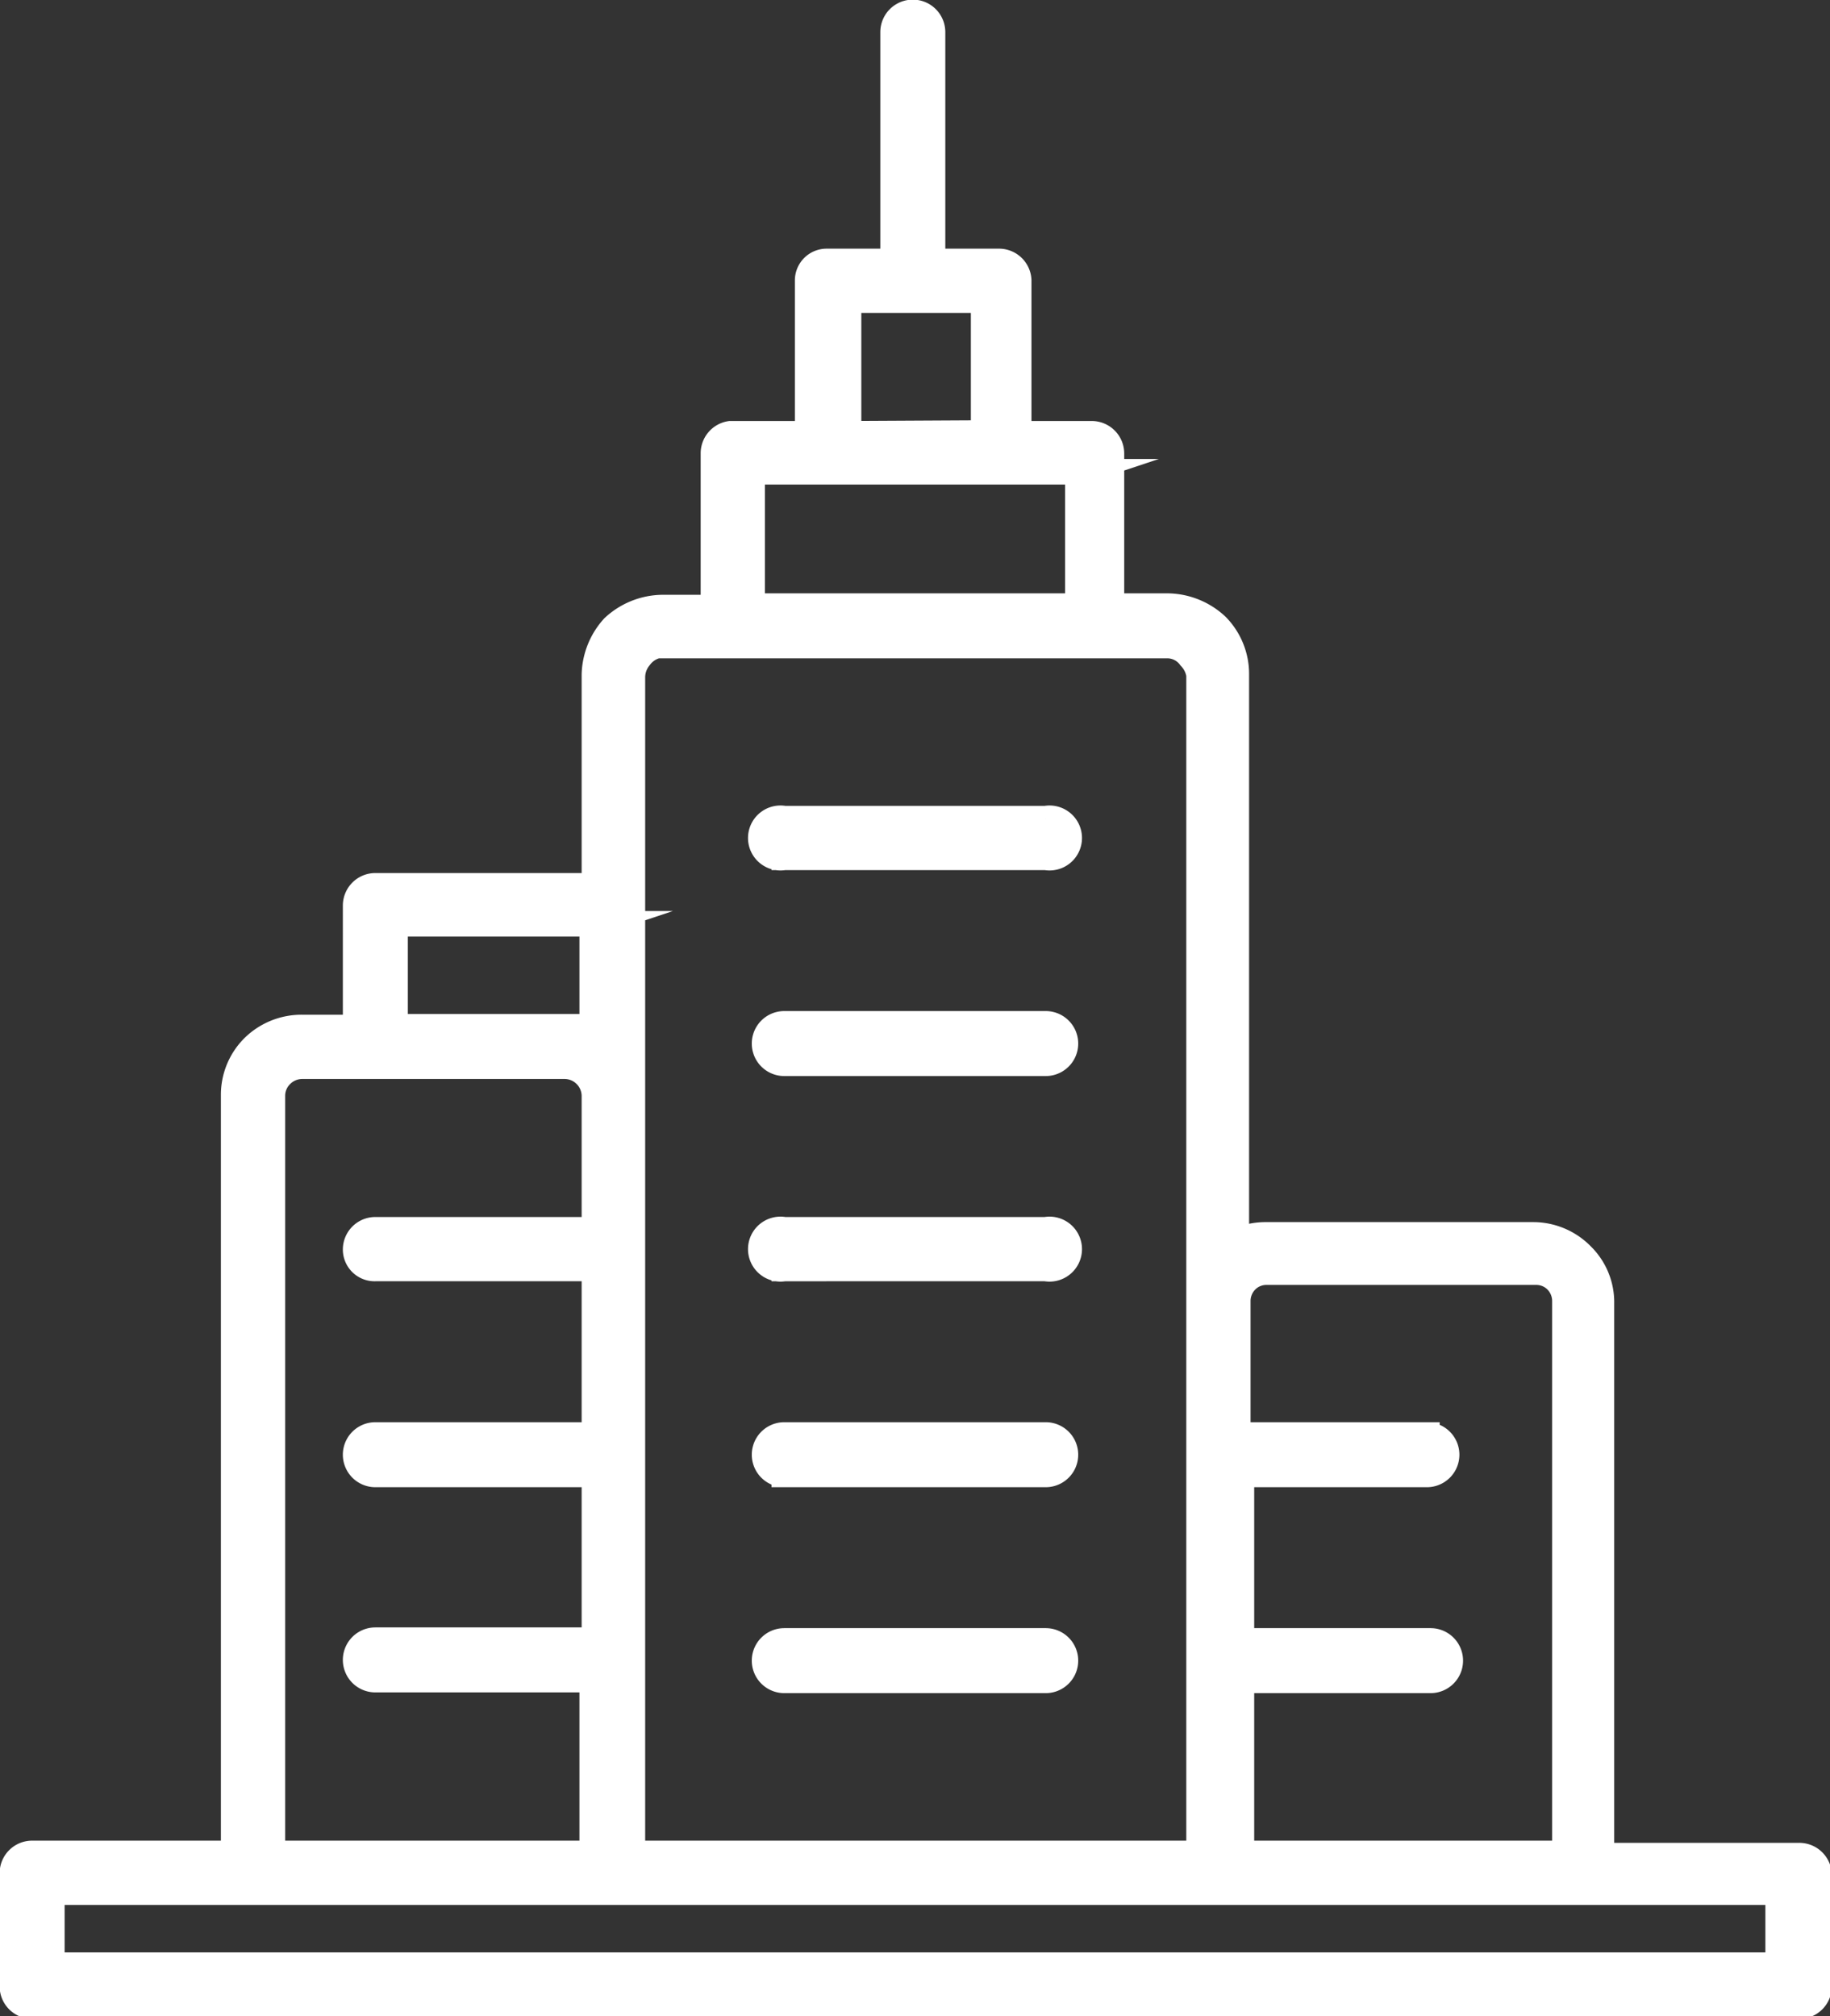
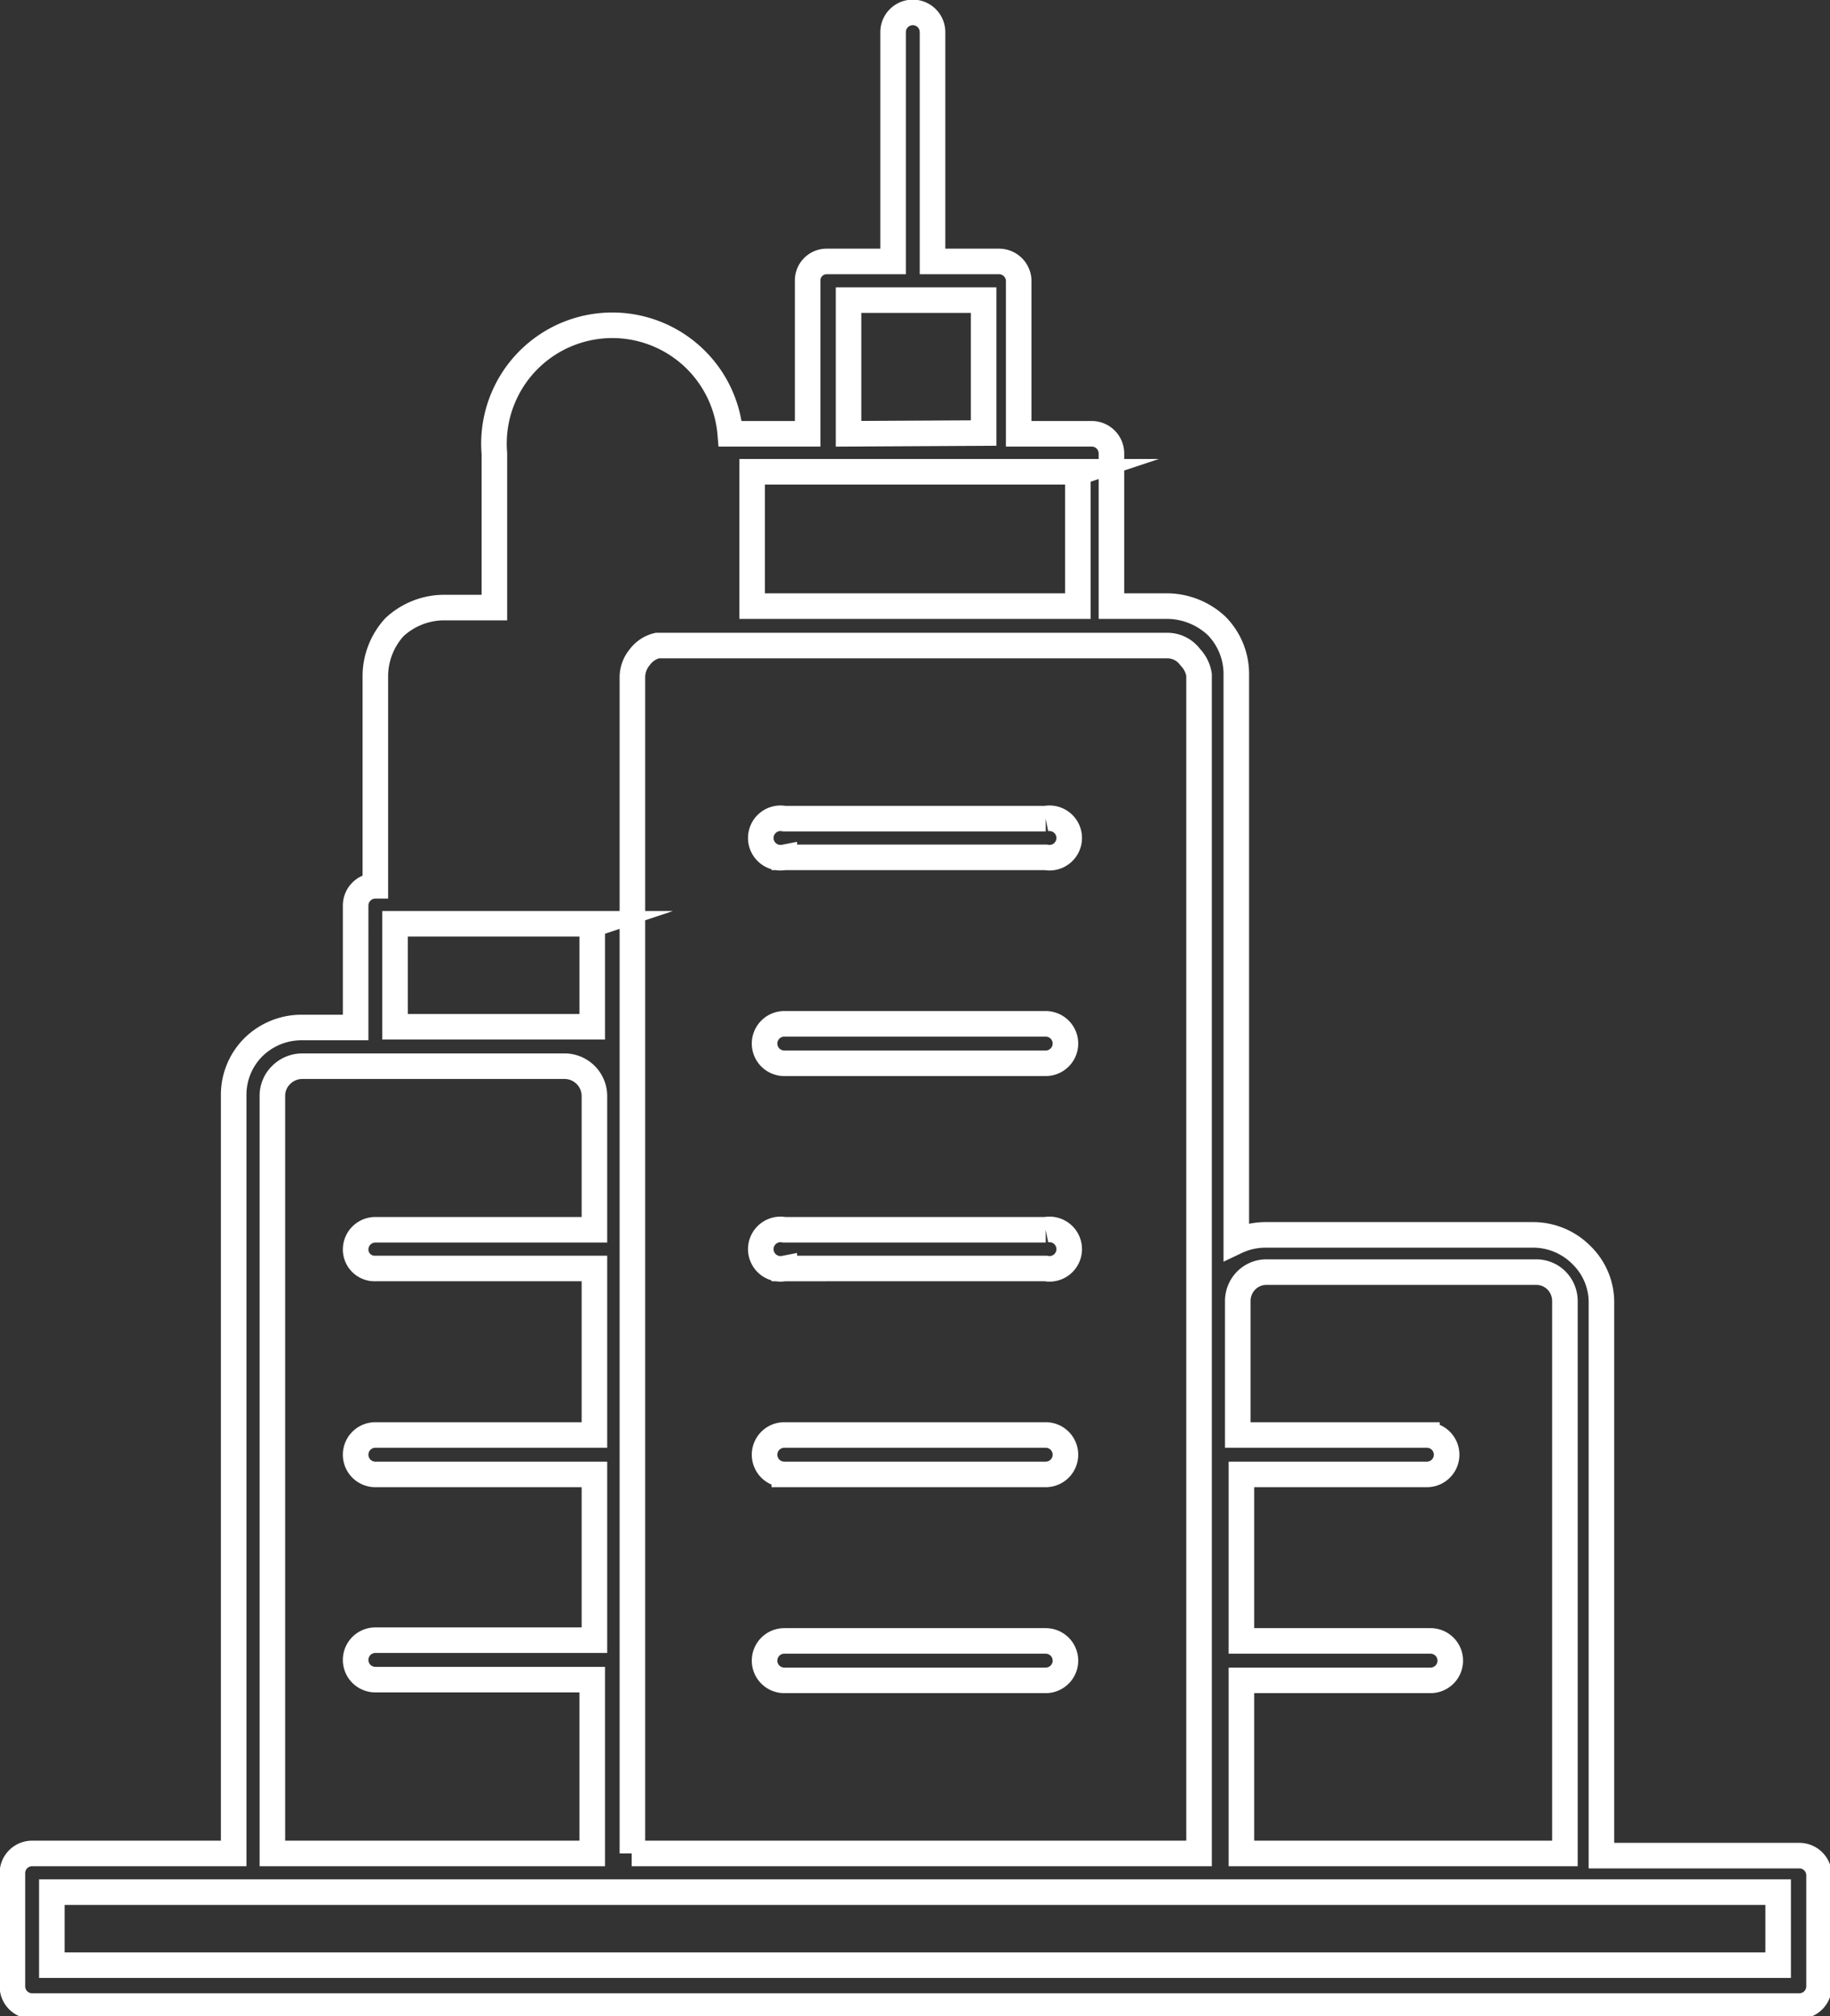
<svg xmlns="http://www.w3.org/2000/svg" viewBox="0 0 25.06 27.61">
  <rect x="0" y="0" width="25.06" height="27.61" fill="#333333" stroke="none" />
  <defs>
    <style> .cls-1 { fill: #ffffff; } .cls-2 { fill: none; stroke: #ffffff; stroke-miterlimit: 10; stroke-width: 0.35px; } </style>
  </defs>
  <g id="Слой_2" data-name="Слой 2">
    <g id="Слой_1-2" data-name="Слой 1">
-       <path class="cls-1" d="M8.65,25.38h7.77V9.24A.45.45,0,0,0,16.3,9,.39.39,0,0,0,16,8.84h-7A.42.42,0,0,0,8.76,9h0a.43.43,0,0,0-.1.28V25.38Zm-8.21,0H3.2V15a.92.92,0,0,1,.27-.66h0a.94.94,0,0,1,.67-.27h.73V12.4a.27.27,0,0,1,.27-.27h3V9.24a1,1,0,0,1,.26-.65l0,0a1,1,0,0,1,.66-.27h.71V6.21A.27.27,0,0,1,10,5.94h1.06V3.84a.26.26,0,0,1,.26-.26h.91V.44a.27.27,0,1,1,.54,0V3.58h.91a.27.27,0,0,1,.27.26v2.1h1a.27.27,0,0,1,.27.27V8.3H16a1,1,0,0,1,.66.27.94.94,0,0,1,.27.67V17a.93.93,0,0,1,.4-.09H21a.93.93,0,0,1,.66.28.9.9,0,0,1,.27.66v7.56h2.71a.27.27,0,0,1,.27.27v1.52a.27.27,0,0,1-.27.27H.44a.27.27,0,0,1-.27-.27V25.65a.27.27,0,0,1,.27-.27Zm23.91.53H.71v1H24.35v-1ZM10.74,14.56a.27.27,0,0,1,0-.54h3.58a.27.27,0,0,1,0,.54Zm0-2.82a.27.27,0,1,1,0-.53h3.58a.27.27,0,1,1,0,.53Zm0,11.27a.27.27,0,0,1,0-.54h3.58a.27.27,0,0,1,0,.54Zm0-2.82a.27.27,0,1,1,0-.54h3.58a.27.27,0,1,1,0,.54Zm0-2.82a.27.27,0,1,1,0-.53h3.58a.27.27,0,1,1,0,.53ZM17,22.47h2.59a.27.27,0,0,1,0,.54H17v2.37h4.43V17.82a.4.4,0,0,0-.12-.29.39.39,0,0,0-.28-.11H17.35a.39.39,0,0,0-.28.11h0a.4.4,0,0,0-.12.28v1.84h2.59a.27.27,0,1,1,0,.54H17v2.28ZM5.14,23a.27.27,0,0,1,0-.54h3V20.19h-3a.27.27,0,1,1,0-.54h3V17.37h-3a.26.26,0,0,1-.27-.26.27.27,0,0,1,.27-.27h3V15a.41.41,0,0,0-.4-.4H4.14a.41.41,0,0,0-.29.12h0a.4.4,0,0,0-.12.28V25.38H8.11V23Zm3-10.35H5.41v1.41h2.7V12.66Zm5.33-6.72V4.11H11.62V5.94Zm1.32.53H10.3V8.3h4.46V6.47Z" />
-       <path class="cls-2" d="M8.65,25.38h7.77V9.24A.45.45,0,0,0,16.3,9,.39.39,0,0,0,16,8.84h-7A.42.42,0,0,0,8.76,9h0a.43.43,0,0,0-.1.28V25.38Zm-8.21,0H3.2V15a.92.92,0,0,1,.27-.66h0a.94.94,0,0,1,.67-.27h.73V12.4a.27.27,0,0,1,.27-.27h3V9.24a1,1,0,0,1,.26-.65l0,0a1,1,0,0,1,.66-.27h.71V6.21A.27.27,0,0,1,10,5.94h1.06V3.84a.26.26,0,0,1,.26-.26h.91V.44a.27.27,0,1,1,.54,0V3.58h.91a.27.27,0,0,1,.27.26v2.1h1a.27.27,0,0,1,.27.27V8.3H16a1,1,0,0,1,.66.27.94.94,0,0,1,.27.67V17a.93.93,0,0,1,.4-.09H21a.93.93,0,0,1,.66.28.9.9,0,0,1,.27.66v7.56h2.71a.27.27,0,0,1,.27.27v1.52a.27.27,0,0,1-.27.27H.44a.27.27,0,0,1-.27-.27V25.65a.27.27,0,0,1,.27-.27Zm23.91.53H.71v1H24.35v-1ZM10.74,14.56a.27.27,0,0,1,0-.54h3.58a.27.27,0,0,1,0,.54Zm0-2.82a.27.27,0,1,1,0-.53h3.58a.27.27,0,1,1,0,.53Zm0,11.27a.27.27,0,0,1,0-.54h3.58a.27.27,0,0,1,0,.54Zm0-2.82a.27.27,0,1,1,0-.54h3.58a.27.27,0,1,1,0,.54Zm0-2.82a.27.27,0,1,1,0-.53h3.58a.27.27,0,1,1,0,.53ZM17,22.47h2.59a.27.27,0,0,1,0,.54H17v2.37h4.43V17.82a.4.4,0,0,0-.12-.29.39.39,0,0,0-.28-.11H17.35a.39.39,0,0,0-.28.11h0a.4.4,0,0,0-.12.28v1.84h2.59a.27.27,0,1,1,0,.54H17v2.28ZM5.14,23a.27.27,0,0,1,0-.54h3V20.19h-3a.27.27,0,1,1,0-.54h3V17.37h-3a.26.26,0,0,1-.27-.26.27.27,0,0,1,.27-.27h3V15a.41.41,0,0,0-.4-.4H4.14a.41.41,0,0,0-.29.12h0a.4.4,0,0,0-.12.28V25.38H8.11V23Zm3-10.35H5.41v1.41h2.7V12.66Zm5.33-6.72V4.11H11.62V5.94Zm1.32.53H10.3V8.3h4.46V6.47Z" />
+       <path class="cls-2" d="M8.65,25.38h7.77V9.24A.45.45,0,0,0,16.3,9,.39.39,0,0,0,16,8.84h-7A.42.42,0,0,0,8.76,9h0a.43.43,0,0,0-.1.28V25.38Zm-8.21,0H3.2V15a.92.92,0,0,1,.27-.66h0a.94.94,0,0,1,.67-.27h.73V12.4a.27.27,0,0,1,.27-.27V9.24a1,1,0,0,1,.26-.65l0,0a1,1,0,0,1,.66-.27h.71V6.21A.27.27,0,0,1,10,5.94h1.06V3.84a.26.26,0,0,1,.26-.26h.91V.44a.27.27,0,1,1,.54,0V3.58h.91a.27.27,0,0,1,.27.26v2.1h1a.27.27,0,0,1,.27.27V8.3H16a1,1,0,0,1,.66.27.94.94,0,0,1,.27.67V17a.93.93,0,0,1,.4-.09H21a.93.93,0,0,1,.66.28.9.9,0,0,1,.27.66v7.56h2.71a.27.27,0,0,1,.27.27v1.52a.27.27,0,0,1-.27.27H.44a.27.27,0,0,1-.27-.27V25.65a.27.27,0,0,1,.27-.27Zm23.91.53H.71v1H24.35v-1ZM10.74,14.56a.27.27,0,0,1,0-.54h3.58a.27.27,0,0,1,0,.54Zm0-2.82a.27.27,0,1,1,0-.53h3.58a.27.27,0,1,1,0,.53Zm0,11.27a.27.27,0,0,1,0-.54h3.58a.27.27,0,0,1,0,.54Zm0-2.82a.27.27,0,1,1,0-.54h3.58a.27.27,0,1,1,0,.54Zm0-2.82a.27.27,0,1,1,0-.53h3.58a.27.27,0,1,1,0,.53ZM17,22.47h2.59a.27.27,0,0,1,0,.54H17v2.37h4.43V17.82a.4.4,0,0,0-.12-.29.39.39,0,0,0-.28-.11H17.35a.39.39,0,0,0-.28.11h0a.4.4,0,0,0-.12.28v1.84h2.59a.27.27,0,1,1,0,.54H17v2.28ZM5.14,23a.27.27,0,0,1,0-.54h3V20.19h-3a.27.27,0,1,1,0-.54h3V17.37h-3a.26.26,0,0,1-.27-.26.27.27,0,0,1,.27-.27h3V15a.41.41,0,0,0-.4-.4H4.14a.41.41,0,0,0-.29.12h0a.4.4,0,0,0-.12.28V25.38H8.11V23Zm3-10.35H5.41v1.41h2.7V12.66Zm5.33-6.72V4.11H11.62V5.94Zm1.32.53H10.3V8.3h4.46V6.47Z" />
    </g>
  </g>
</svg>